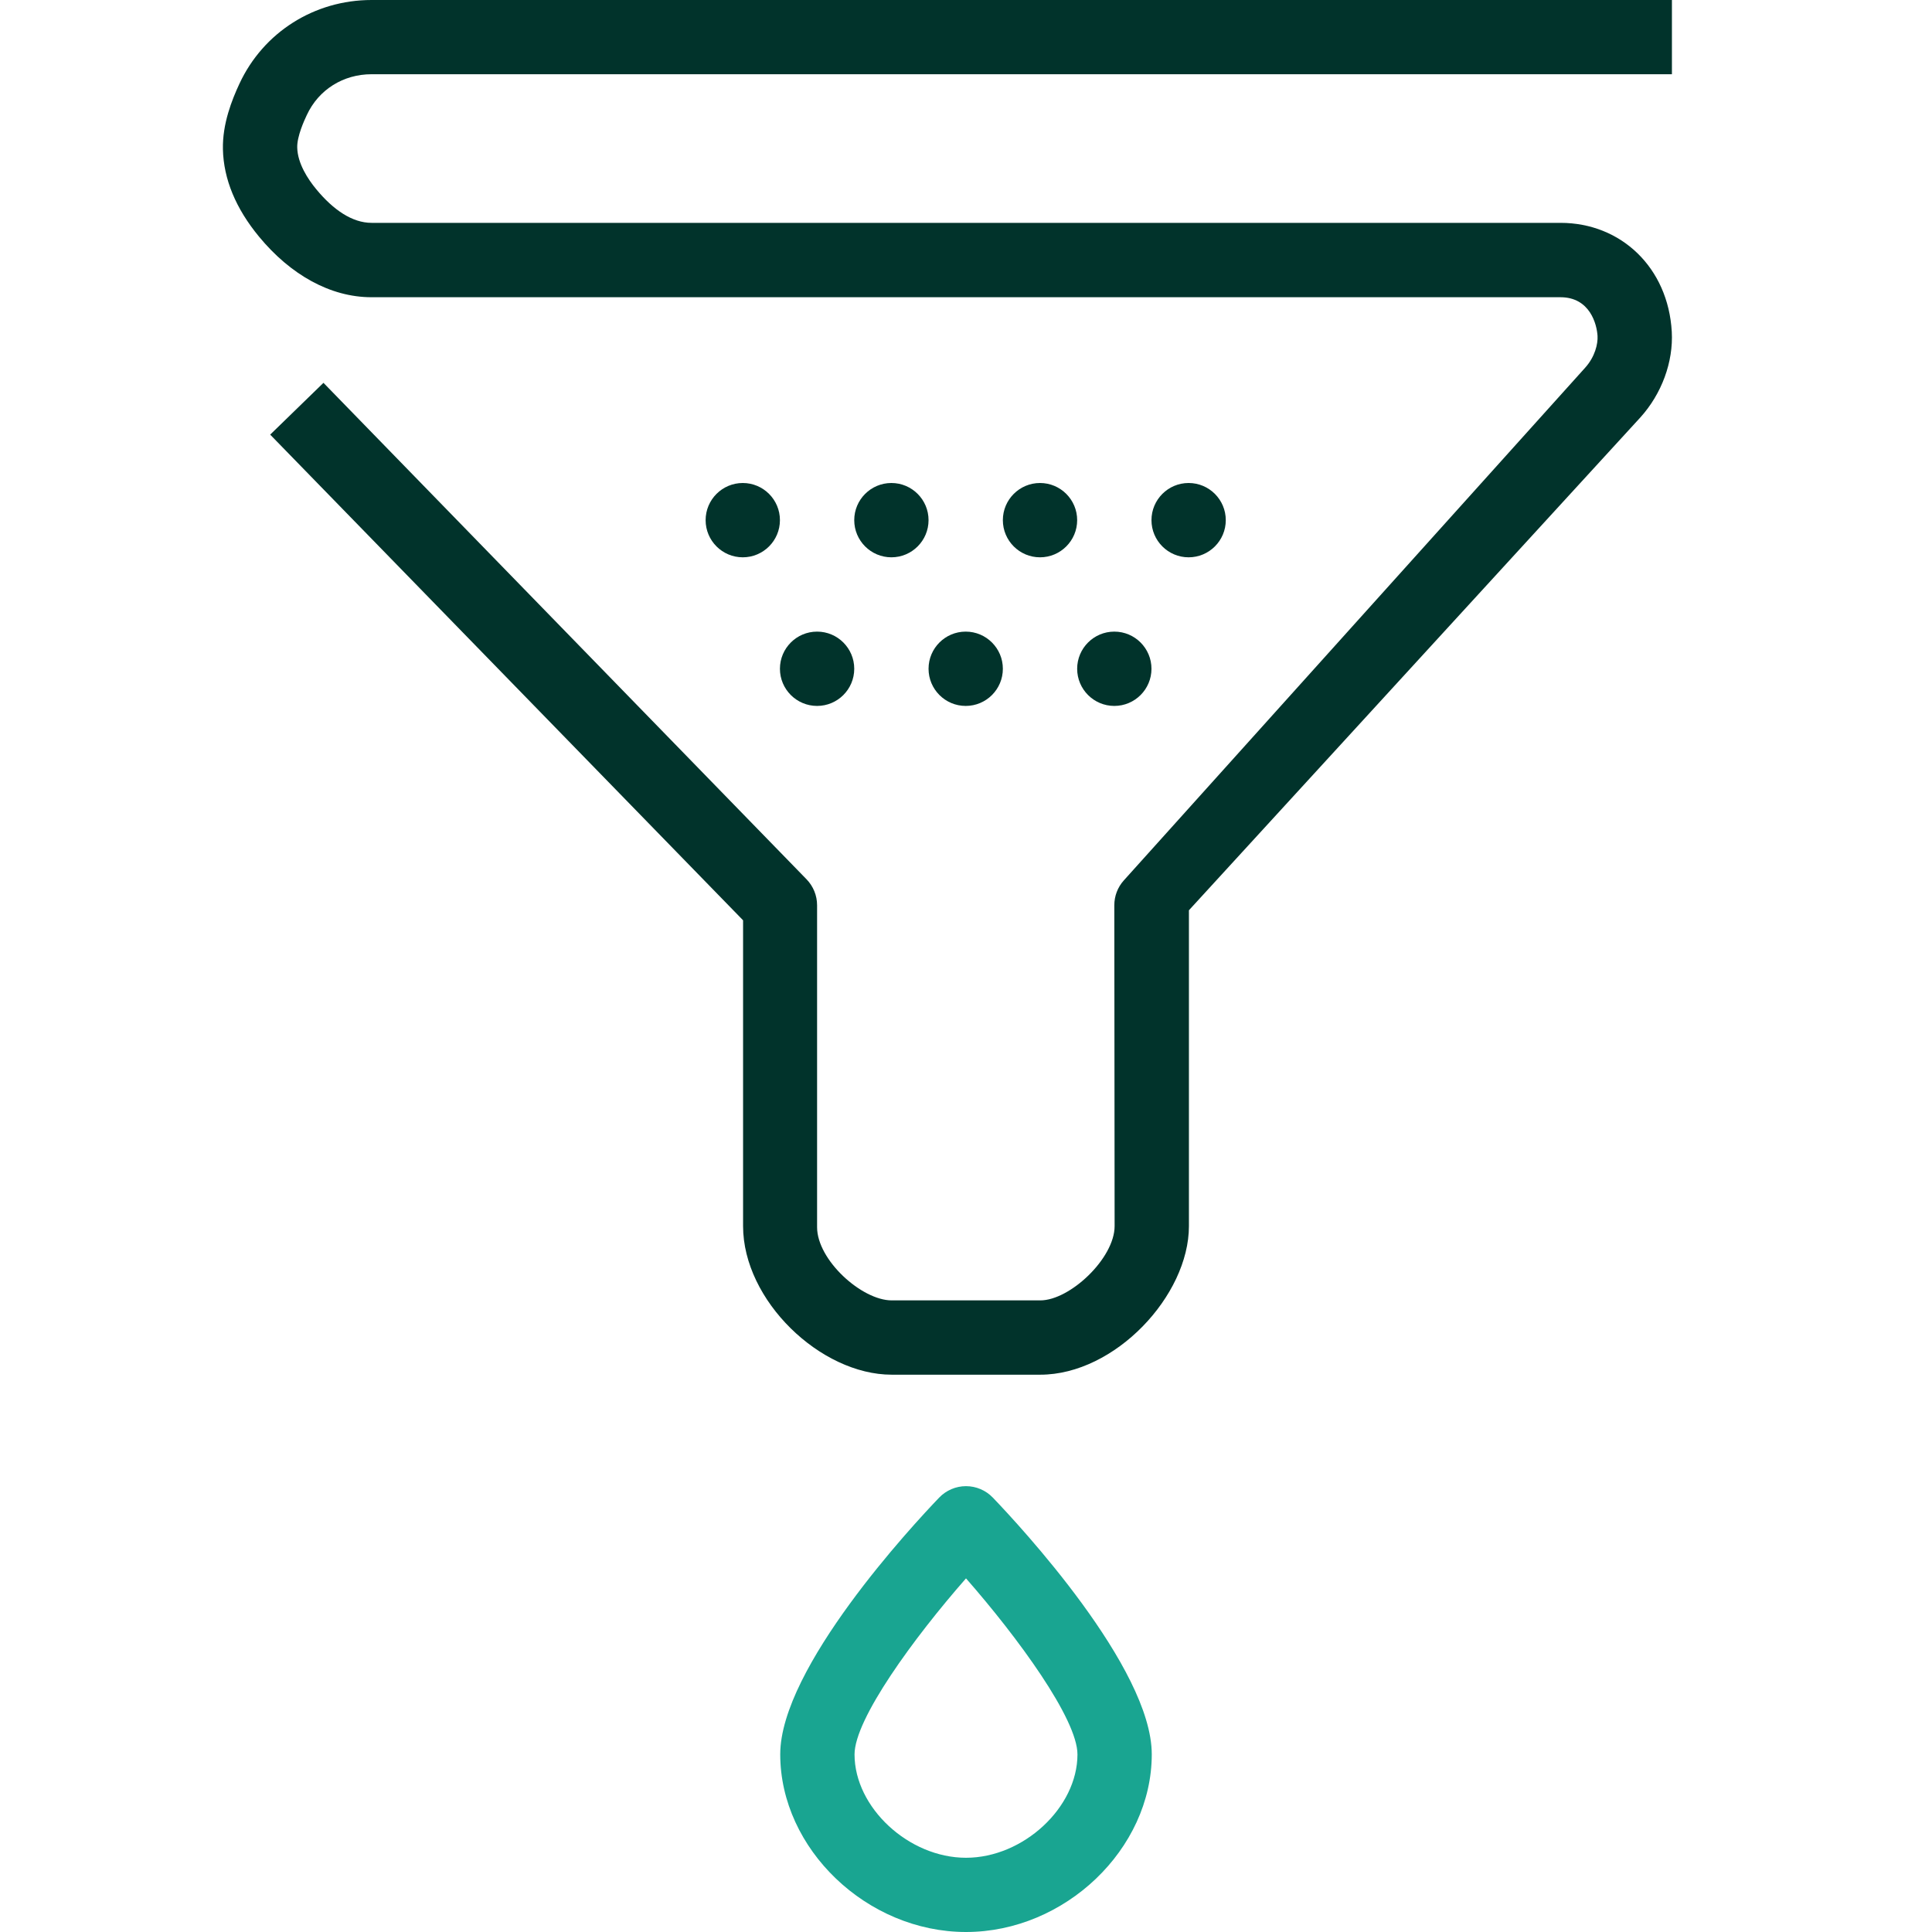
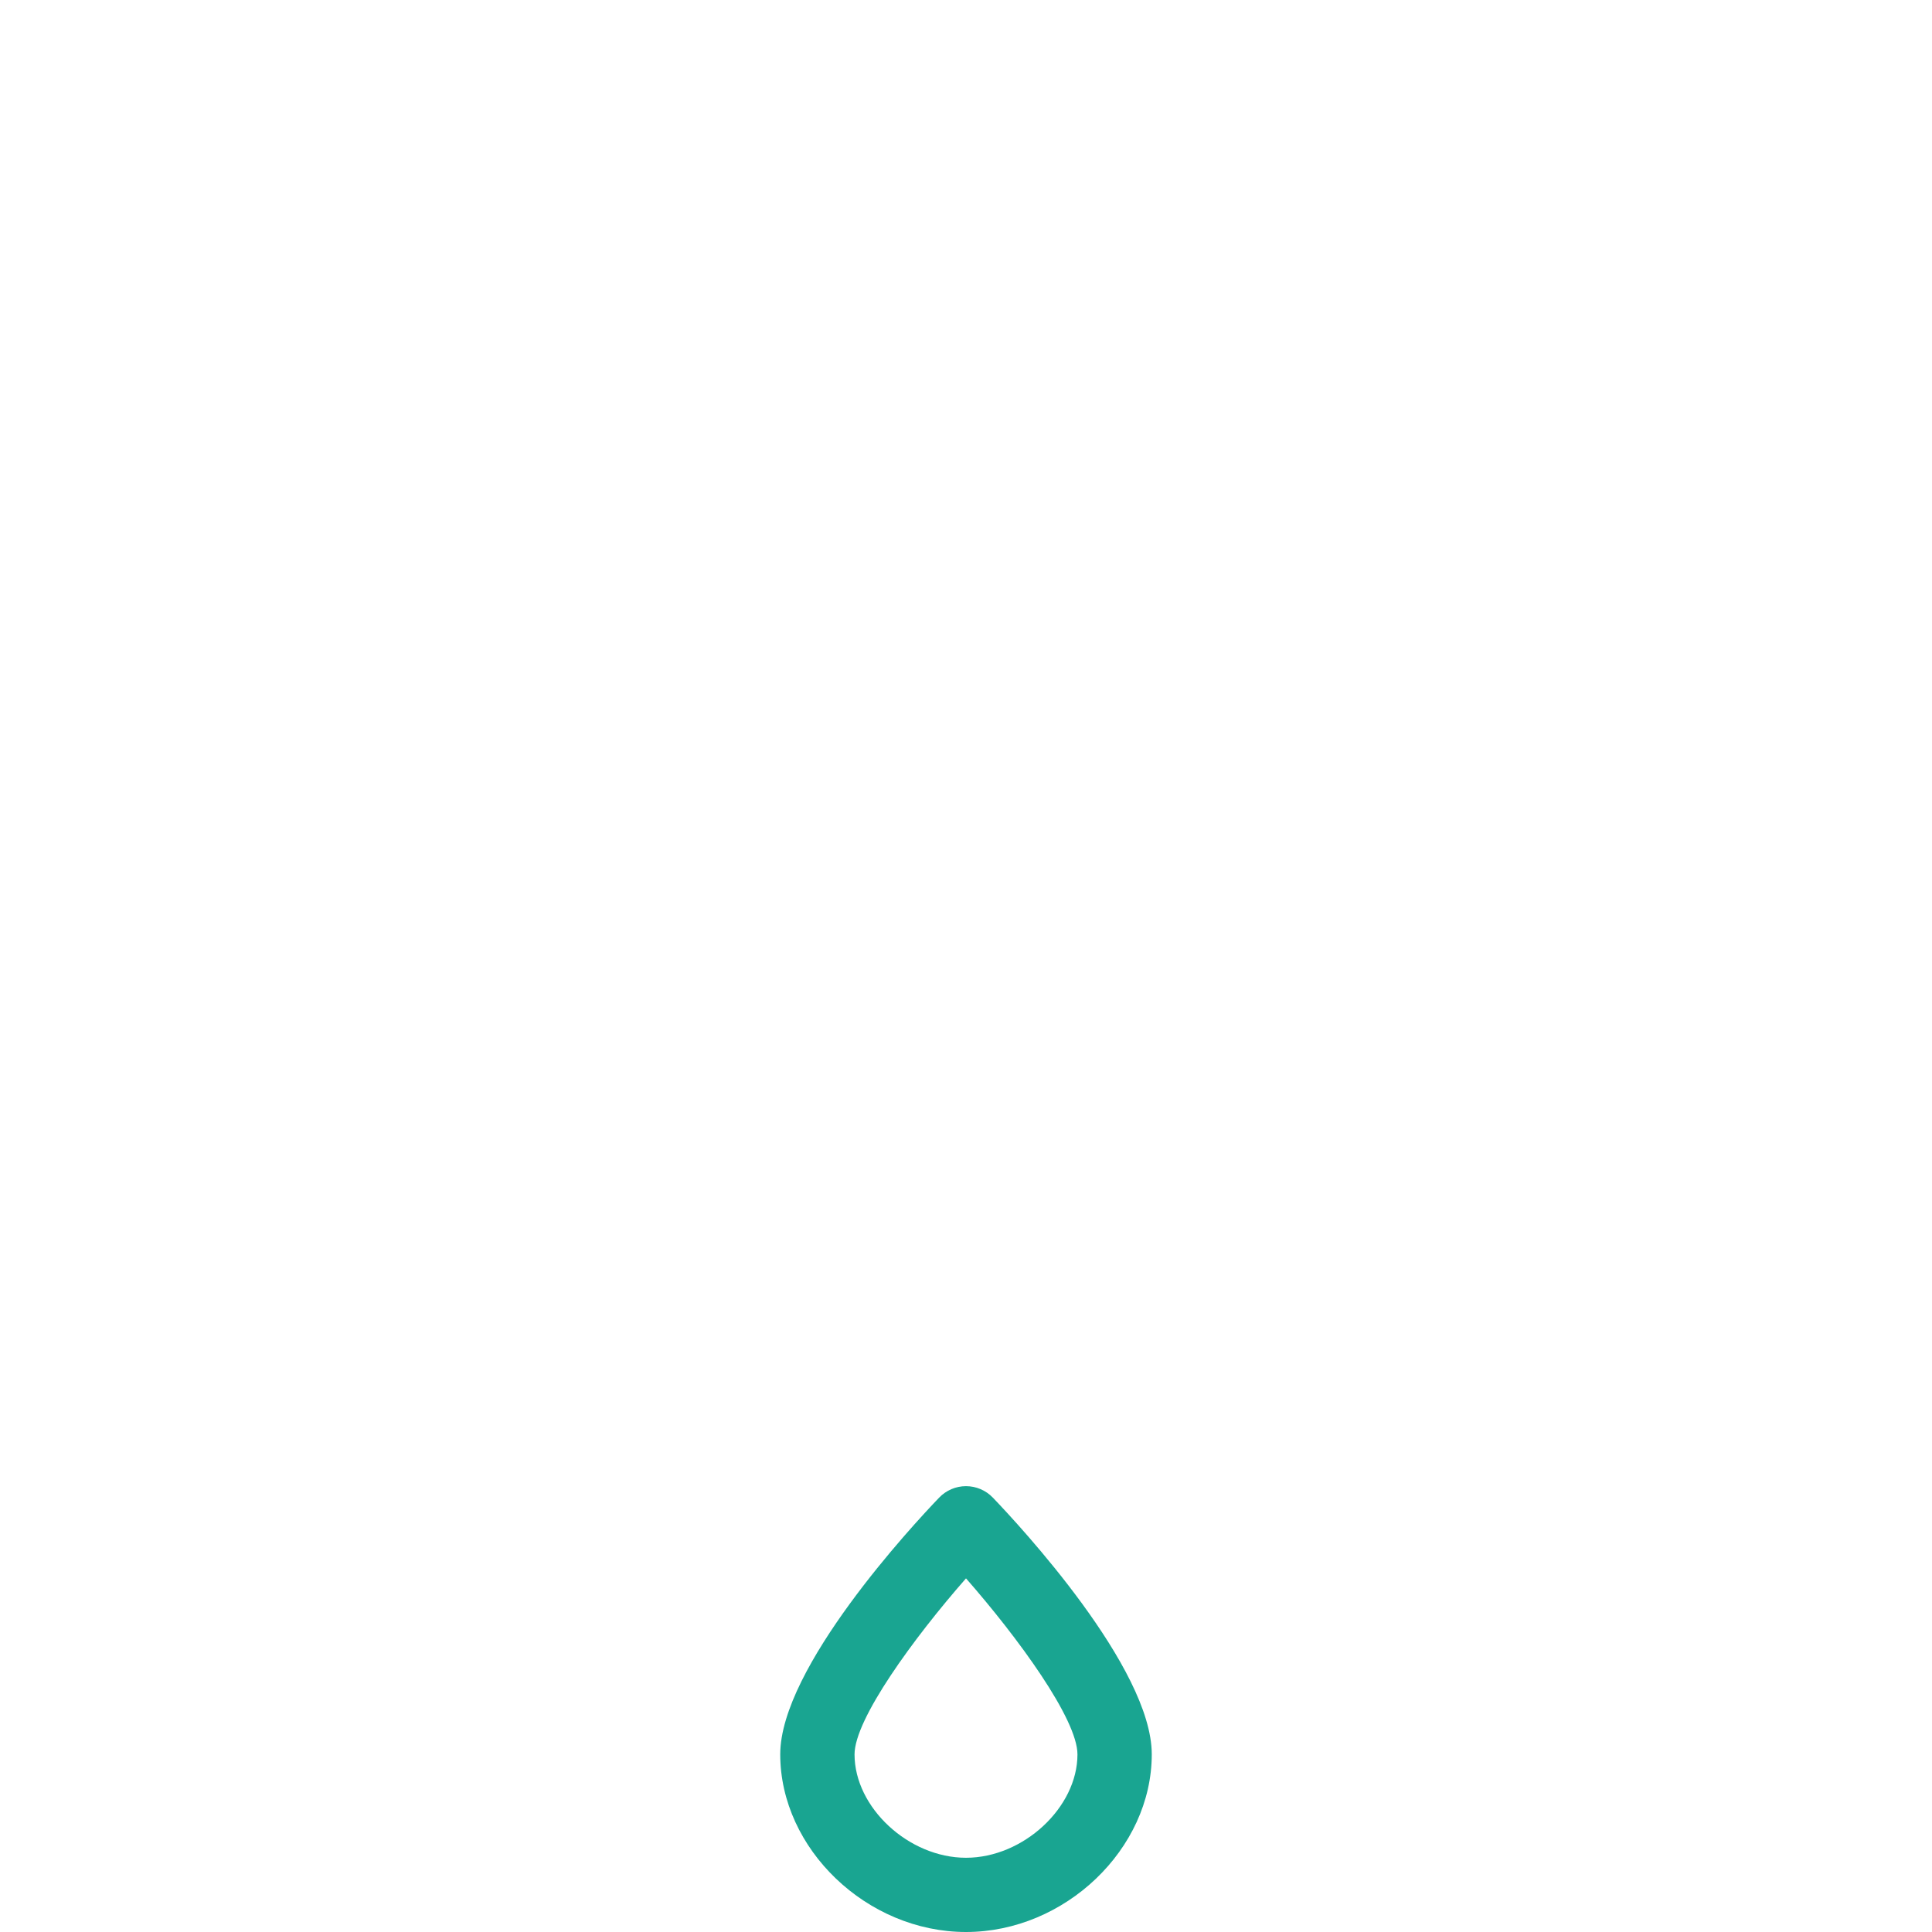
<svg xmlns="http://www.w3.org/2000/svg" id="Positive" viewBox="0 0 260 260">
  <defs>
    <style>
      .cls-1 {
        fill: #19a591;
      }

      .cls-1, .cls-2 {
        stroke-width: 0px;
      }

      .cls-2 {
        fill: #01332b;
      }
    </style>
  </defs>
  <g id="Purification">
    <path class="cls-1" d="M130,260c-13.32,0-25-11.17-25-23.91,0-11.66,17.82-30.83,21.39-34.55.94-.98,2.25-1.54,3.61-1.54s2.67.56,3.61,1.54c3.57,3.72,21.39,22.89,21.39,34.55,0,12.74-11.68,23.91-25,23.91ZM130,212.41c-7.01,7.99-15,18.93-15,23.69,0,7.15,7.29,13.91,15,13.91s15-6.76,15-13.91c0-4.75-7.99-15.7-15-23.69Z" />
-     <path class="cls-2" d="M104.96,70c0,2.76-2.24,5-5,5s-5-2.24-5-5,2.24-5,5-5,5,2.24,5,5ZM119.96,65c-2.76,0-5,2.24-5,5s2.24,5,5,5,5-2.24,5-5-2.24-5-5-5ZM109.96,85c-2.76,0-5,2.24-5,5s2.24,5,5,5,5-2.24,5-5-2.24-5-5-5ZM139.96,65c-2.76,0-5,2.24-5,5s2.24,5,5,5,5-2.24,5-5-2.24-5-5-5ZM129.96,85c-2.76,0-5,2.24-5,5s2.24,5,5,5,5-2.24,5-5-2.24-5-5-5ZM159.96,65c-2.76,0-5,2.24-5,5s2.24,5,5,5,5-2.24,5-5-2.24-5-5-5ZM149.96,85c-2.76,0-5,2.24-5,5s2.24,5,5,5,5-2.24,5-5-2.24-5-5-5ZM160,165v-42.5l60.73-66.3c2.89-3.18,4.48-7.5,4.25-11.56-.49-8.62-6.82-14.65-14.98-14.65H50c-2.58,0-5.13-1.73-7.43-4.51-1.15-1.39-2.52-3.49-2.57-5.62-.04-1.53.96-3.68,1.29-4.38,1.59-3.43,4.92-5.49,8.71-5.49h175V0H50c-7.67,0-14.55,4.32-17.78,11.27-.99,2.13-2.3,5.37-2.22,8.83.09,4,1.73,7.96,4.86,11.75,4.21,5.1,9.57,8.15,15.14,8.15h160c3.98,0,4.9,3.65,4.99,5.22.06,1.06-.34,2.8-1.68,4.28l-62.07,68.98c-.83.92-1.28,2.11-1.28,3.34l.04,43.18c0,4.34-6.02,10-10,10h-20c-4.03,0-10.04-5.43-10.04-9.85v-43.33c0-1.3-.51-2.55-1.42-3.49L43.53,51.52l-7.17,6.97,63.64,65.36v41.15c0,10.02,10.42,20,20,20h20c10.03,0,20-10.63,20-20Z" />
  </g>
</svg>